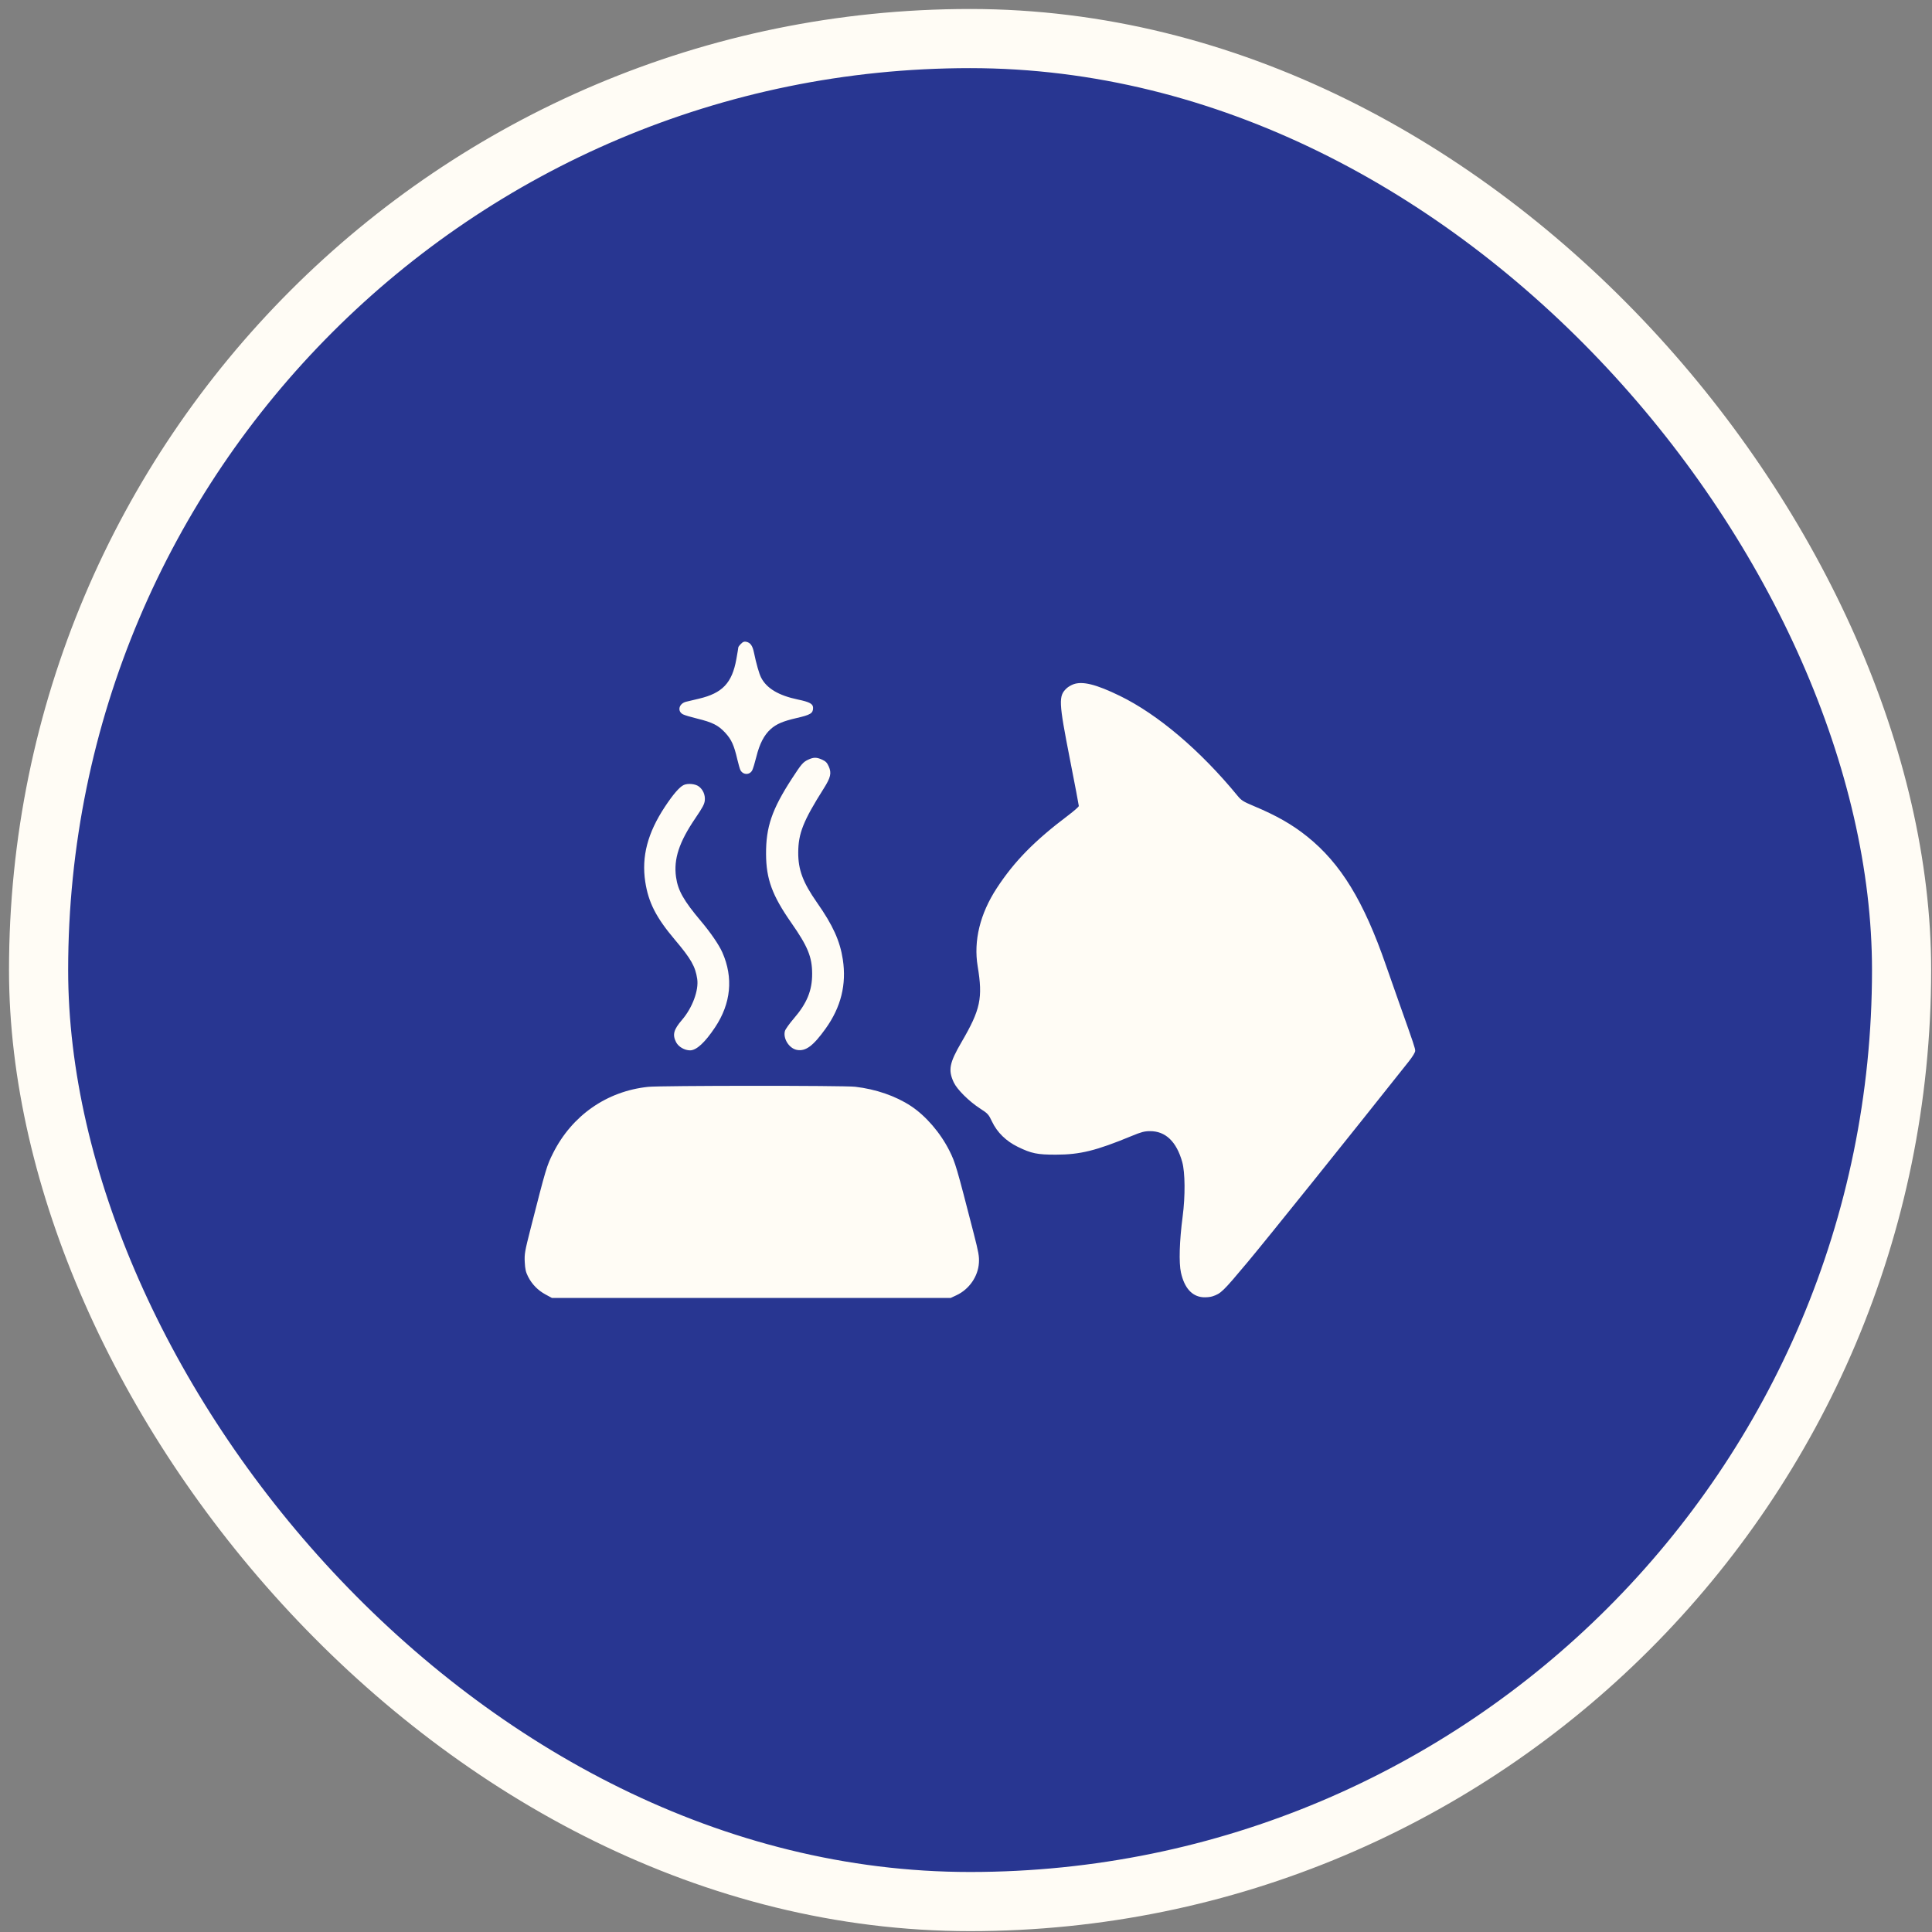
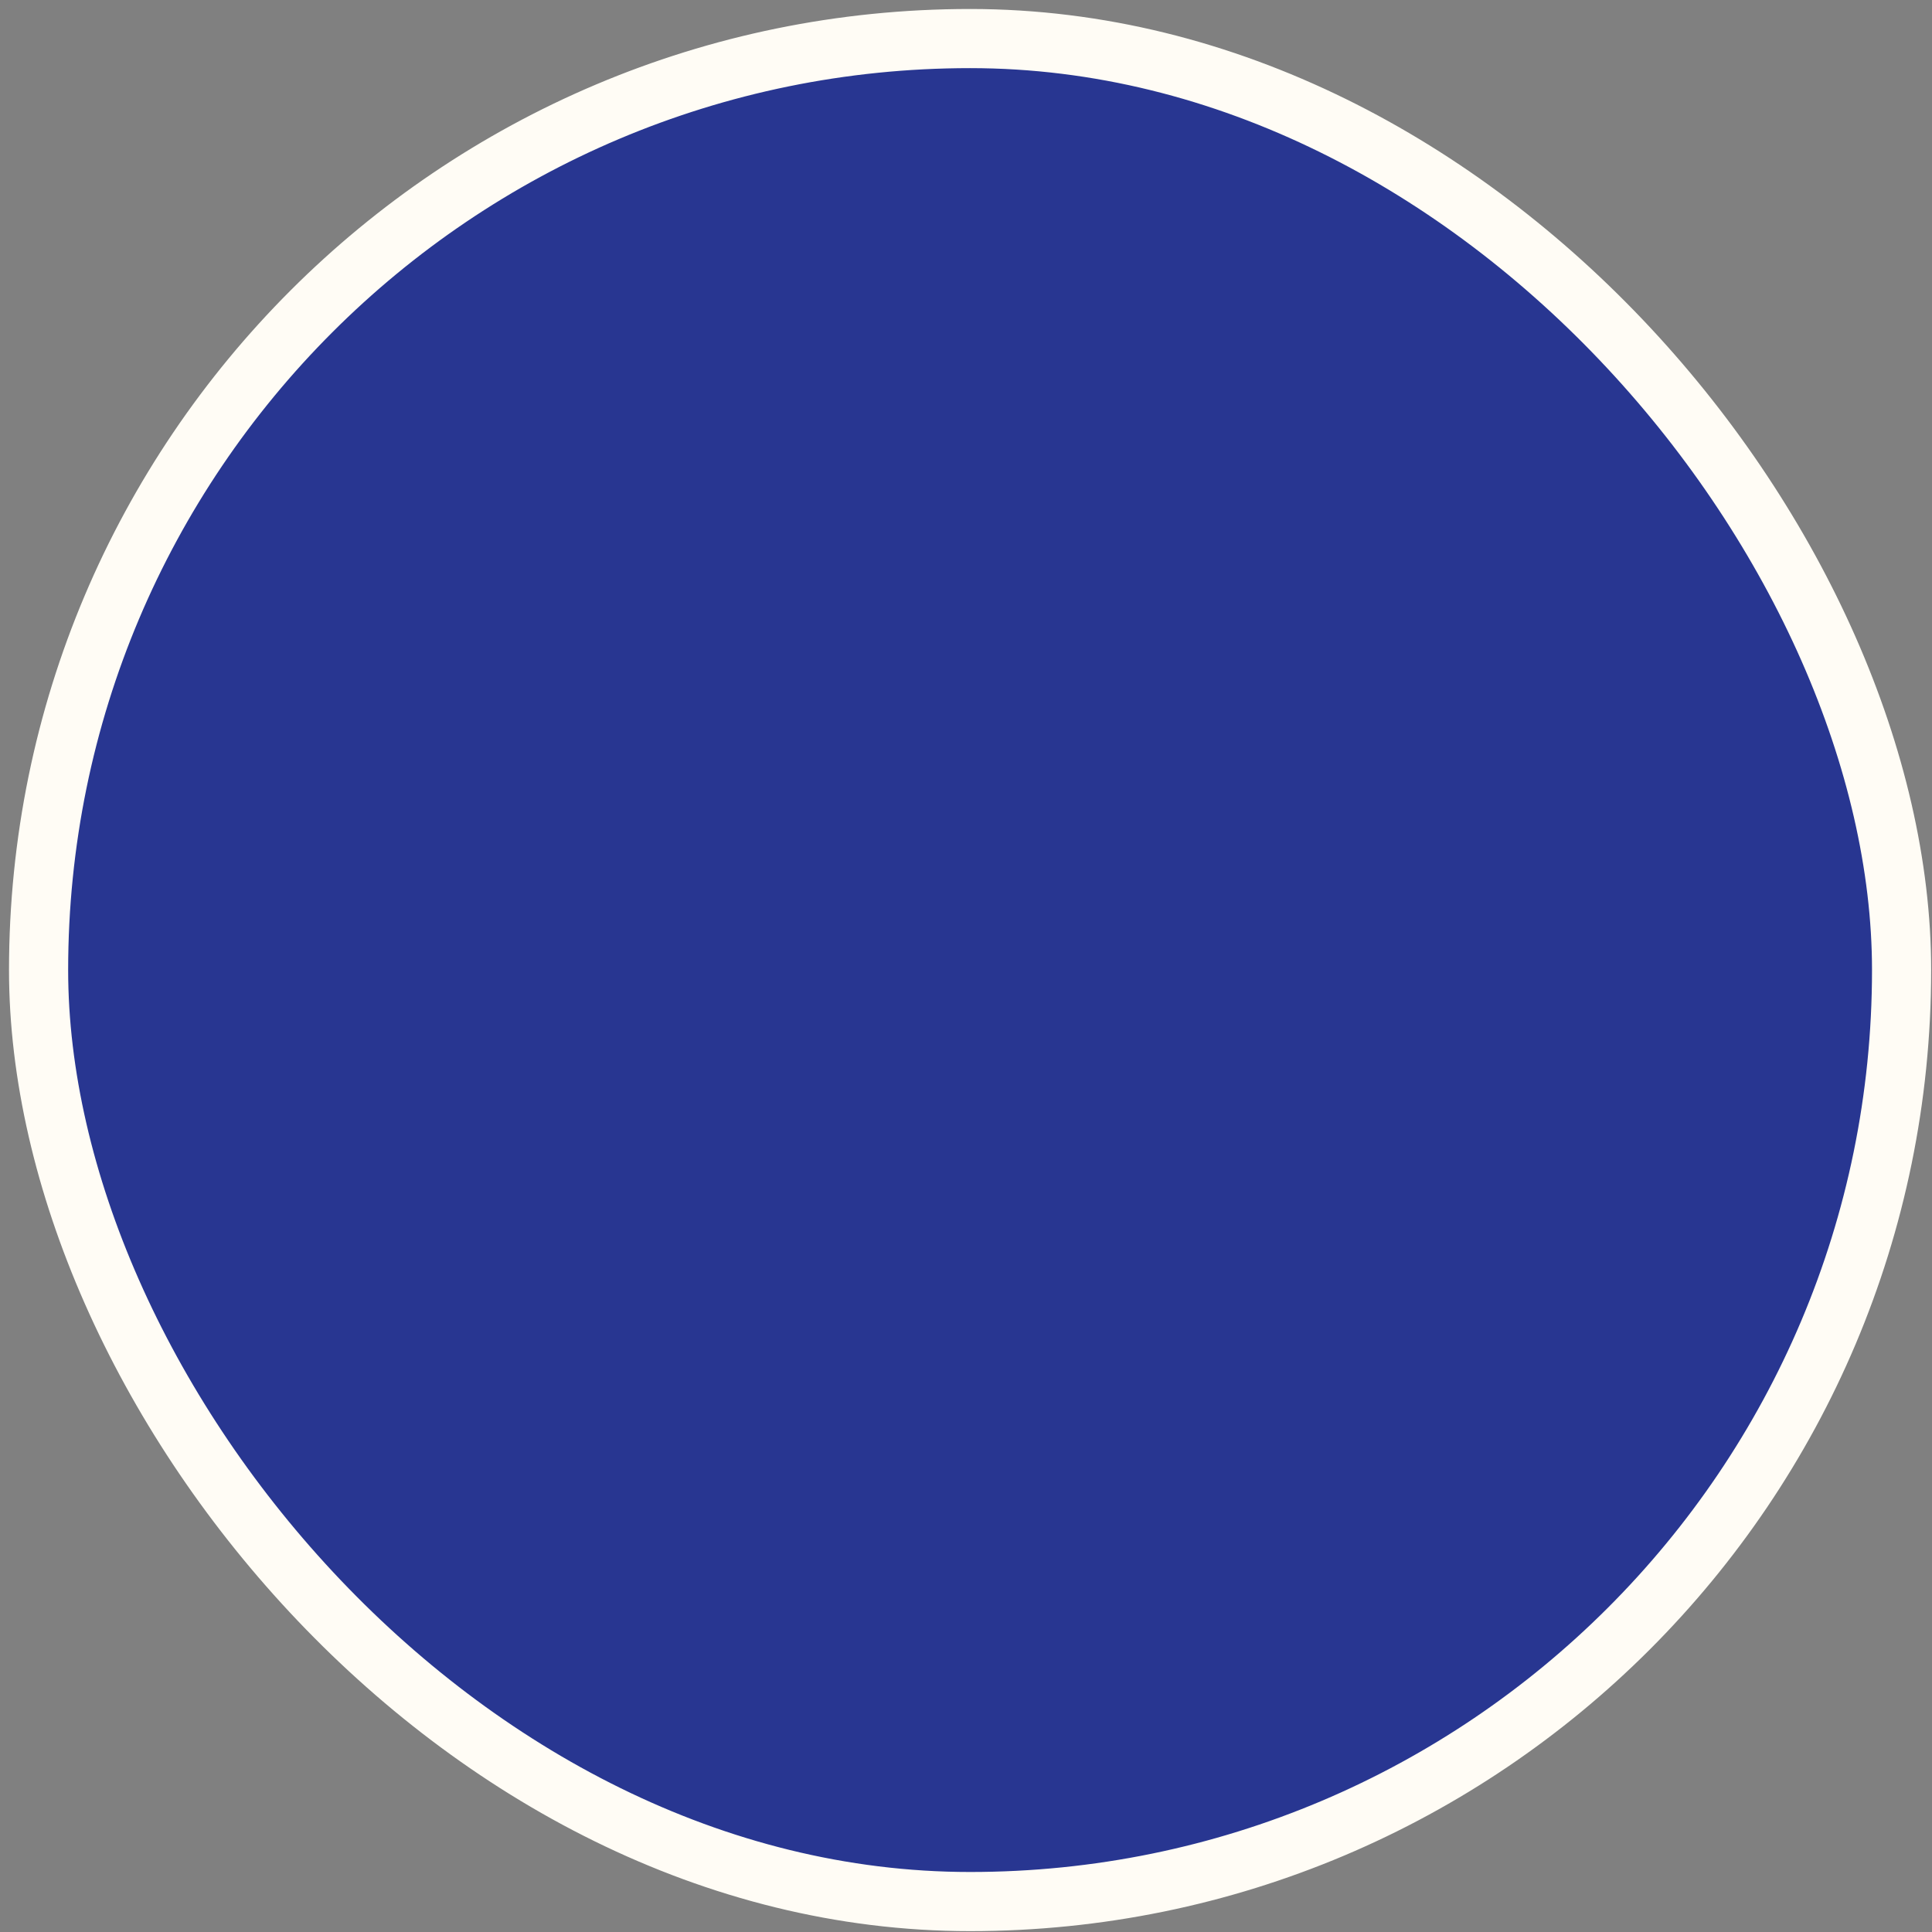
<svg xmlns="http://www.w3.org/2000/svg" width="98" height="98" viewBox="0 0 98 98" fill="none">
  <rect x="0" y="0" width="98" height="98" fill="#808080" stroke="none" />
  <rect x="1.957" y="1.956" width="94.5" height="94.5" rx="47.25" fill="#283691" />
  <rect x="1.957" y="1.956" width="94.5" height="94.5" rx="47.25" stroke="#FFFCF5" stroke-width="3" />
  <g clip-path="url(#clip0_1328_7290)">
-     <path fill-rule="evenodd" clip-rule="evenodd" d="M37.585 32.656C37.512 32.73 37.451 32.811 37.451 32.837C37.451 32.862 37.406 33.132 37.351 33.436C37.134 34.643 36.644 35.16 35.456 35.44C35.207 35.499 34.913 35.569 34.805 35.595C34.435 35.685 34.339 36.08 34.648 36.237C34.727 36.278 35.05 36.374 35.366 36.451C36.14 36.64 36.435 36.789 36.785 37.166C37.102 37.509 37.232 37.796 37.401 38.522C37.459 38.766 37.529 39.011 37.558 39.065C37.693 39.317 38.028 39.321 38.157 39.072C38.198 38.992 38.292 38.685 38.365 38.39C38.528 37.729 38.758 37.284 39.095 36.981C39.38 36.726 39.718 36.581 40.395 36.425C41.117 36.26 41.243 36.183 41.243 35.906C41.243 35.703 41.07 35.608 40.475 35.484C39.493 35.279 38.886 34.916 38.606 34.368C38.505 34.171 38.358 33.654 38.244 33.1C38.173 32.756 38.066 32.604 37.862 32.556C37.752 32.53 37.689 32.553 37.585 32.656ZM54.442 34.712C54.331 34.754 54.18 34.843 54.108 34.91C53.686 35.304 53.699 35.587 54.27 38.504C54.52 39.775 54.723 40.846 54.723 40.884C54.723 40.921 54.48 41.135 54.184 41.359C52.474 42.647 51.45 43.691 50.559 45.054C49.712 46.351 49.377 47.722 49.592 49.014C49.86 50.628 49.736 51.208 48.775 52.857C48.156 53.92 48.087 54.274 48.377 54.9C48.544 55.26 49.147 55.861 49.704 56.222C50.113 56.487 50.144 56.521 50.323 56.898C50.58 57.439 51.032 57.882 51.625 58.172C52.314 58.51 52.62 58.572 53.565 58.57C54.791 58.568 55.599 58.368 57.396 57.625C57.889 57.421 58.047 57.379 58.331 57.377C59.12 57.373 59.677 57.904 59.968 58.941C60.116 59.471 60.126 60.672 59.99 61.705C59.826 62.95 59.793 64.056 59.904 64.553C60.077 65.327 60.457 65.755 61.013 65.802C61.168 65.814 61.386 65.795 61.497 65.758C61.934 65.614 62.021 65.53 63.284 64.022C64.243 62.878 68.444 57.646 71.459 53.843C71.655 53.595 71.785 53.38 71.785 53.304C71.785 53.172 71.718 52.971 70.995 50.937C70.758 50.27 70.446 49.382 70.301 48.962C69.173 45.702 68.007 43.796 66.307 42.433C65.543 41.82 64.755 41.371 63.584 40.88C63.058 40.659 62.967 40.601 62.77 40.36C60.884 38.063 58.731 36.236 56.803 35.297C55.598 34.71 54.906 34.539 54.442 34.712ZM41.006 38.529C40.735 38.654 40.654 38.748 40.165 39.501C39.154 41.061 38.85 41.95 38.858 43.327C38.865 44.593 39.17 45.422 40.134 46.803C40.974 48.004 41.193 48.538 41.196 49.387C41.199 50.243 40.934 50.889 40.262 51.669C40.042 51.924 39.842 52.206 39.816 52.295C39.708 52.674 40.028 53.182 40.422 53.256C40.868 53.34 41.25 53.056 41.885 52.168C42.66 51.083 42.945 49.934 42.752 48.67C42.607 47.724 42.249 46.935 41.443 45.784C40.728 44.762 40.488 44.123 40.49 43.248C40.493 42.272 40.745 41.64 41.784 39.996C42.137 39.437 42.188 39.216 42.039 38.88C41.954 38.688 41.884 38.616 41.706 38.535C41.424 38.407 41.274 38.406 41.006 38.529ZM34.684 39.818C34.471 39.914 34.145 40.291 33.727 40.923C32.849 42.252 32.536 43.448 32.73 44.725C32.891 45.78 33.281 46.543 34.236 47.672C35.051 48.636 35.272 49.023 35.366 49.657C35.451 50.228 35.121 51.119 34.6 51.727C34.168 52.229 34.1 52.483 34.295 52.865C34.414 53.098 34.72 53.277 35.002 53.279C35.325 53.28 35.756 52.885 36.27 52.114C37.079 50.902 37.207 49.593 36.642 48.314C36.471 47.927 36.053 47.316 35.56 46.73C34.675 45.68 34.386 45.168 34.291 44.483C34.165 43.572 34.448 42.714 35.272 41.503C35.649 40.948 35.735 40.786 35.752 40.59C35.775 40.314 35.657 40.046 35.443 39.889C35.265 39.759 34.891 39.724 34.684 39.818ZM32.877 55.13C30.779 55.35 29.014 56.581 28.054 58.493C27.733 59.132 27.693 59.267 26.917 62.311C26.619 63.482 26.597 63.608 26.618 64.023C26.636 64.375 26.672 64.531 26.784 64.752C26.981 65.142 27.282 65.451 27.67 65.661L27.999 65.839L38.109 65.839L48.22 65.839L48.522 65.698C49.163 65.397 49.613 64.746 49.655 64.058C49.675 63.728 49.641 63.537 49.387 62.548C48.521 59.18 48.458 58.965 48.157 58.367C47.699 57.457 46.957 56.597 46.202 56.1C45.428 55.592 44.422 55.245 43.375 55.125C42.794 55.059 33.517 55.063 32.877 55.13Z" fill="#FFFCF5" />
-   </g>
+     </g>
  <defs>
    <clipPath id="clip0_1328_7290">
      <rect width="45.234" height="33.333" fill="white" transform="translate(26.59 32.539)" />
    </clipPath>
  </defs>
</svg>